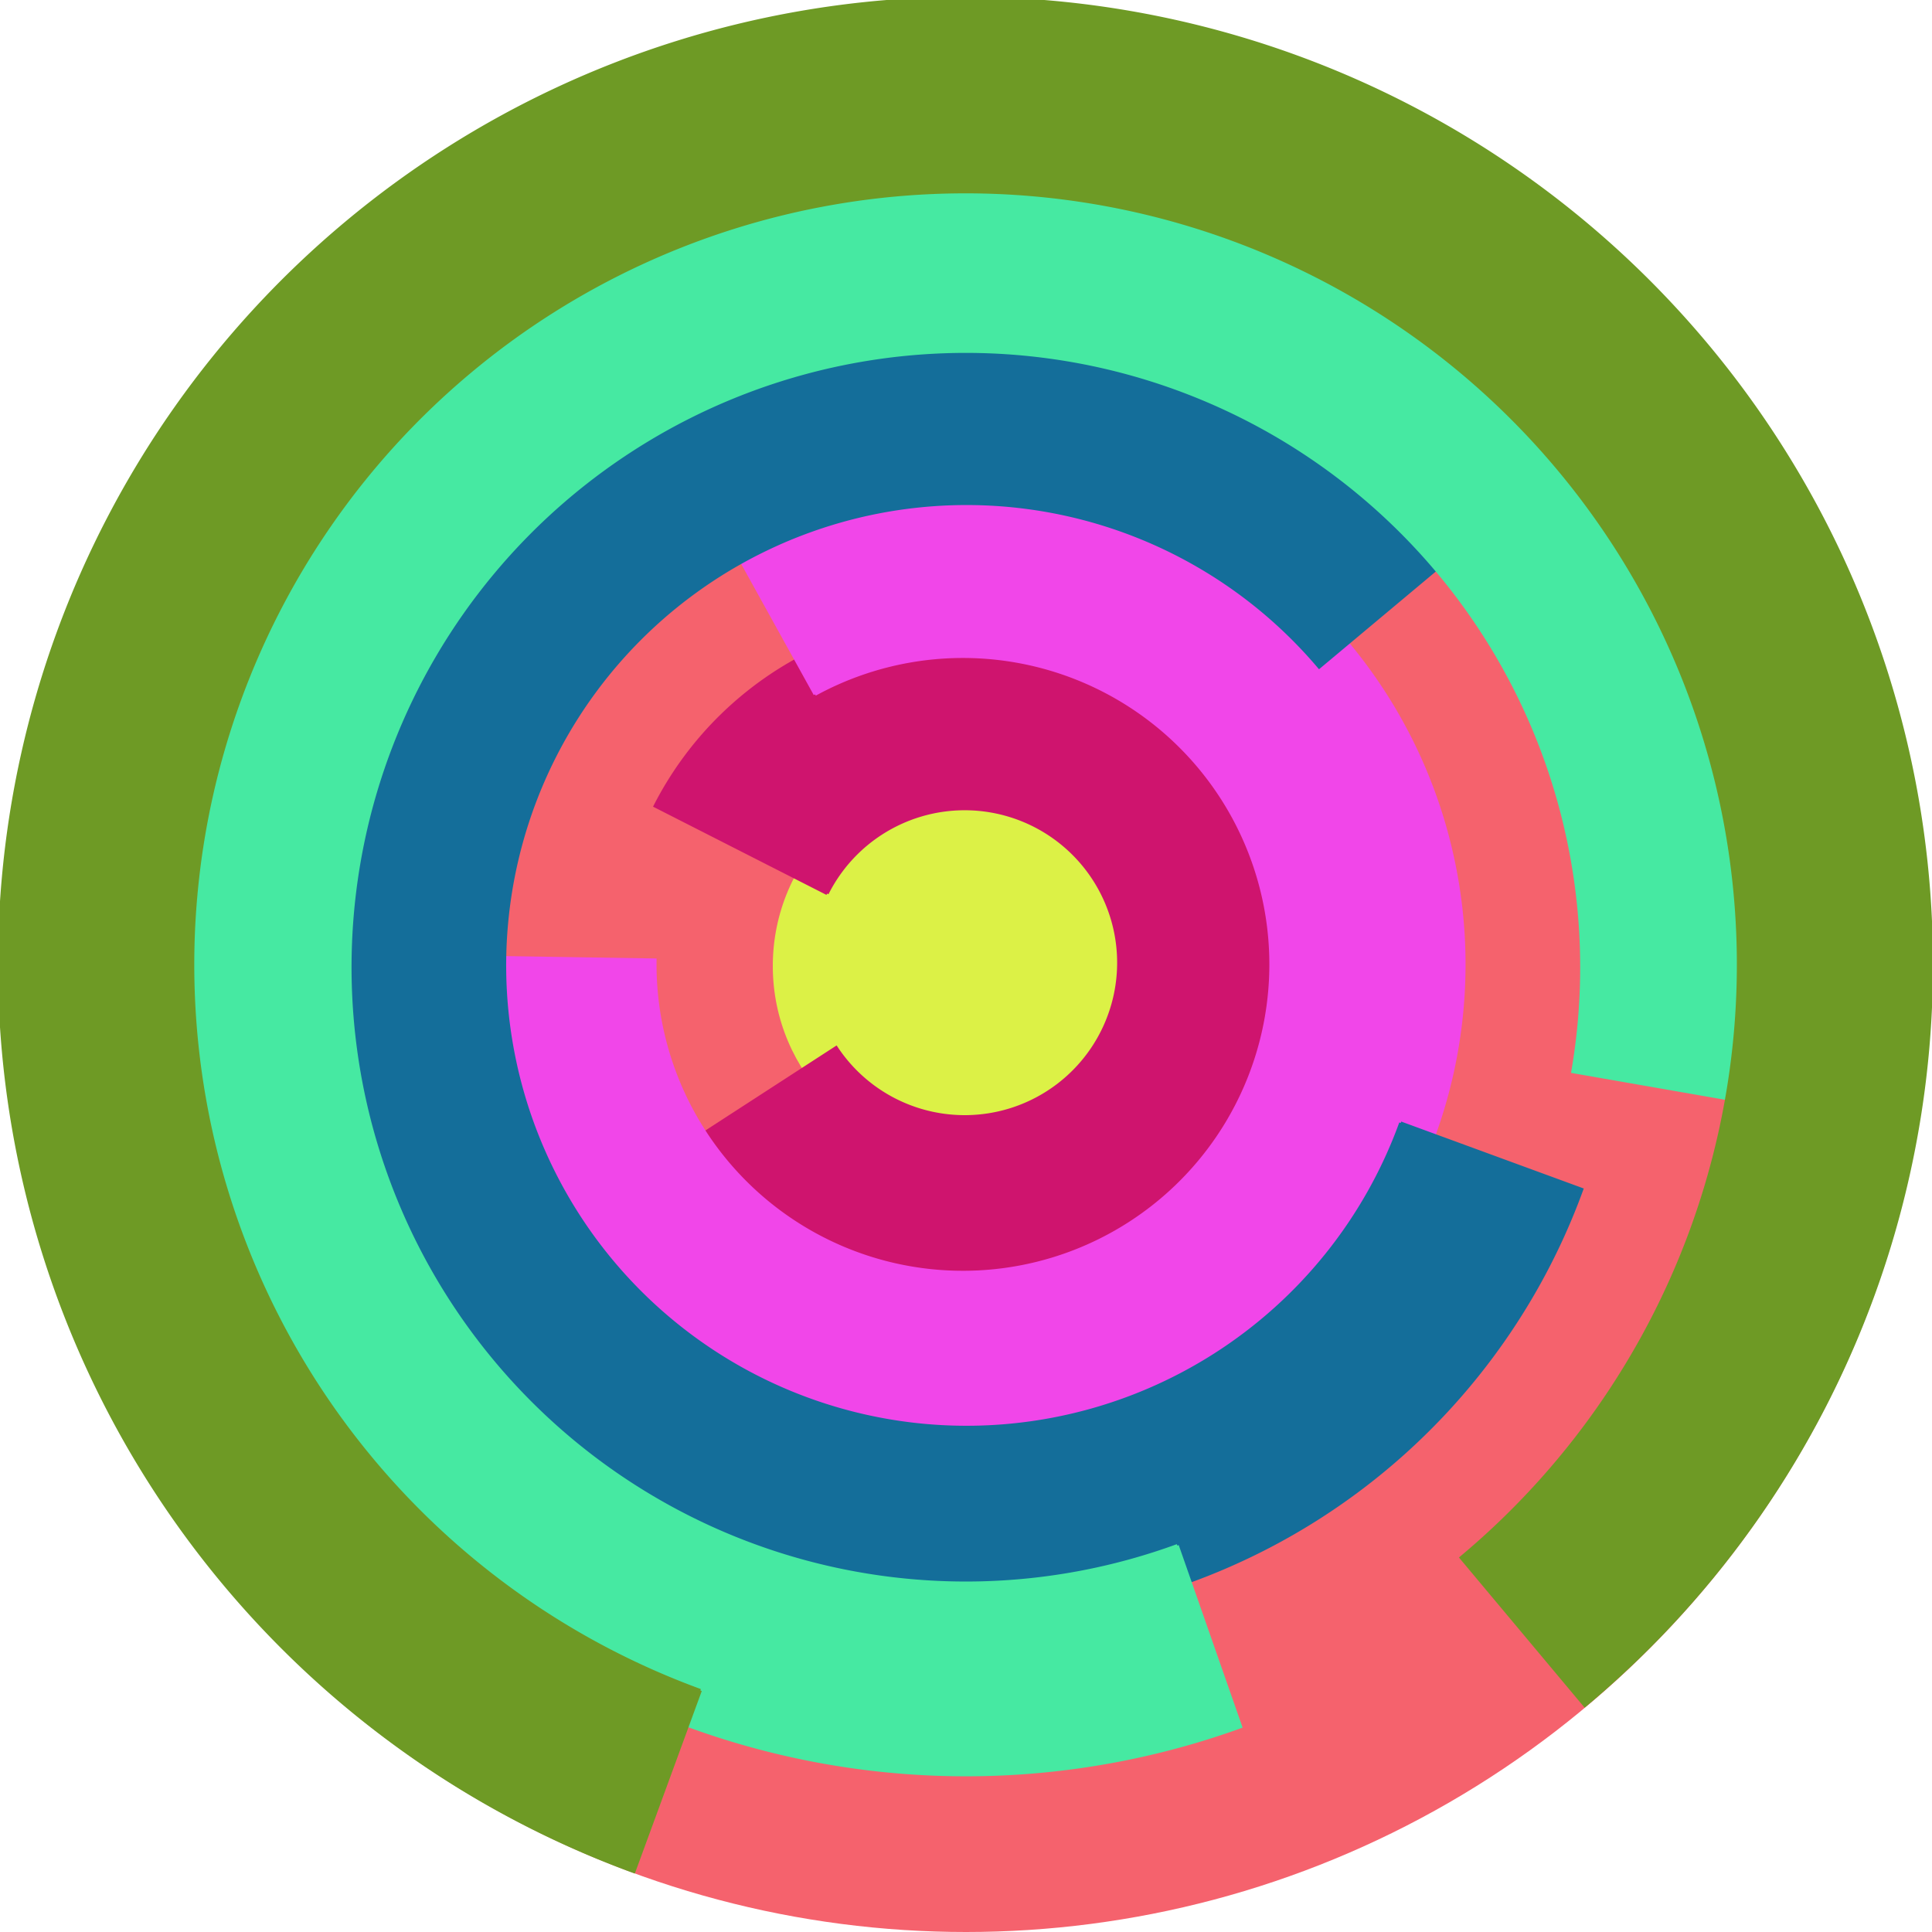
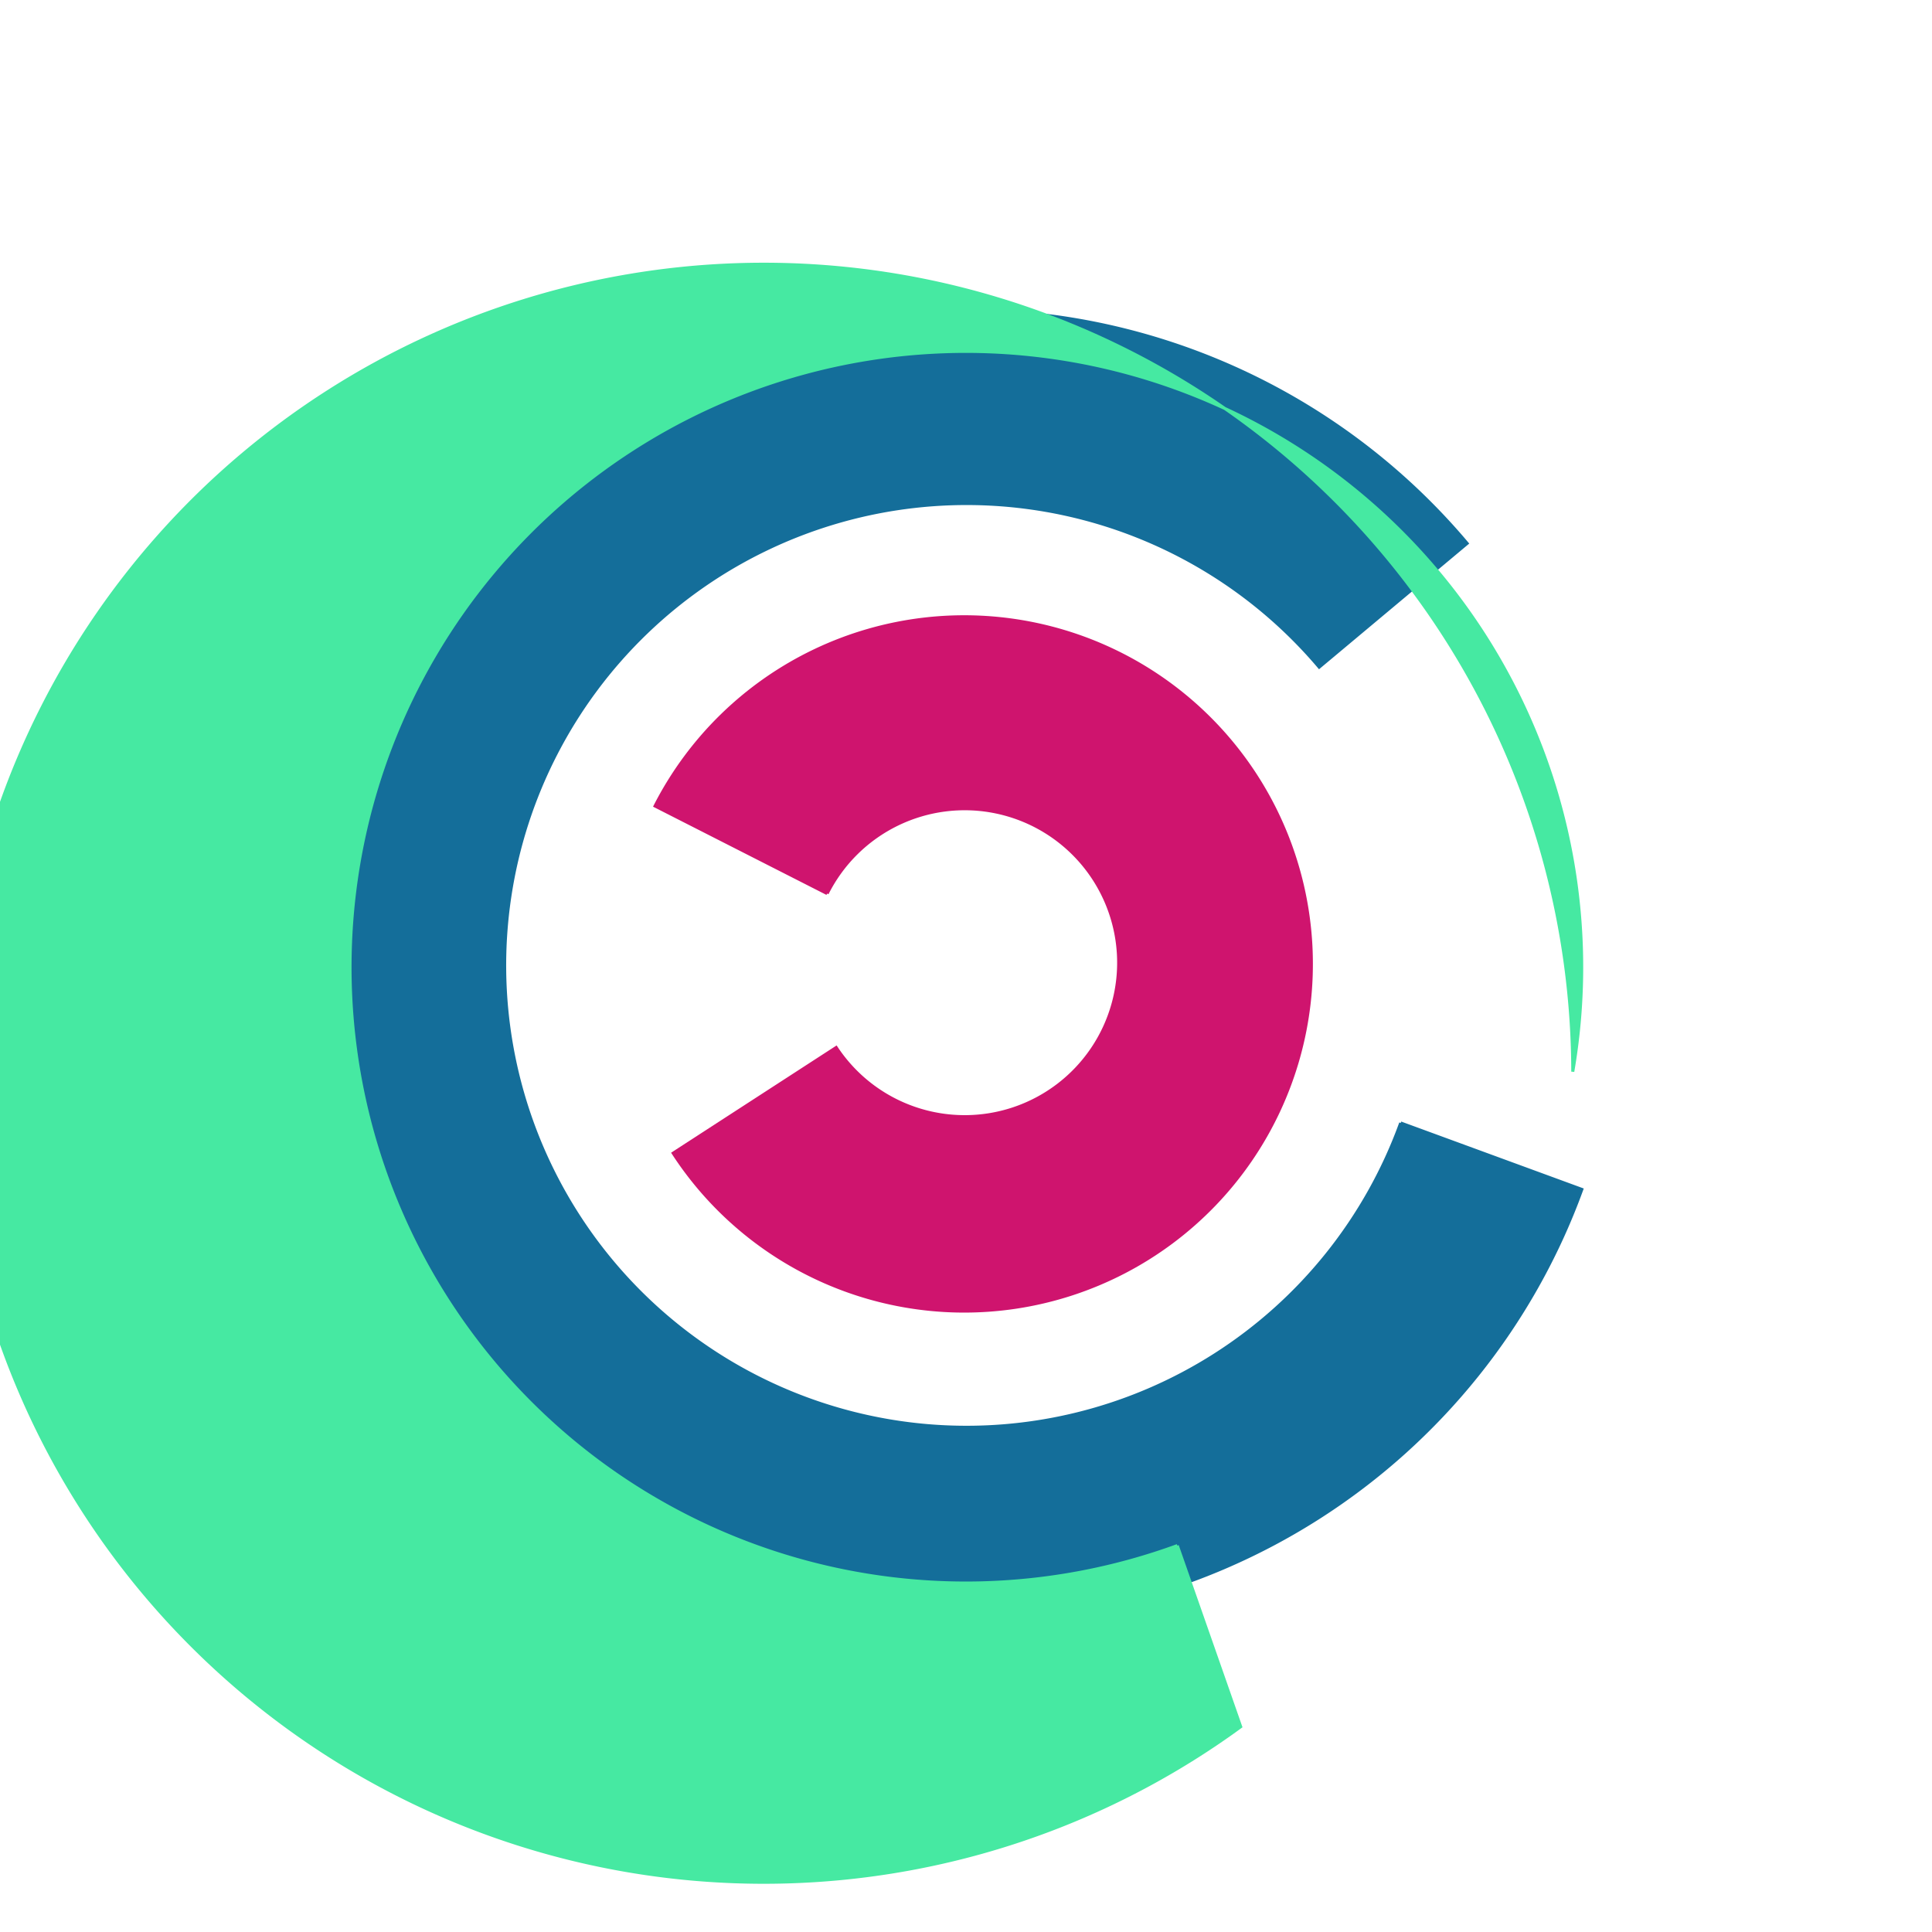
<svg xmlns="http://www.w3.org/2000/svg" version="1.1" width="640" height="640">
-   <circle cx="320" cy="320" r="320" fill="rgb(245, 98, 109)" stroke="" stroke-width="0" />
-   <circle cx="320" cy="320" r="64" fill="rgb(220, 241, 70)" stroke="" stroke-width="0" />
  <path fill="rgb(207, 20, 110)" stroke="rgb(207, 20, 110)" stroke-width="1" d="M 274,296 A 51,51 0 1 1 277,347 L 223,382 A 115,115 0 1 0 217,267 L 274,296" />
-   <path fill="rgb(241, 70, 233)" stroke="rgb(241, 70, 233)" stroke-width="1" d="M 270,230 A 102,102 0 1 1 217,318 L 153,317 A 166,166 0 1 0 239,174 L 270,230" />
  <path fill="rgb(20, 110, 154)" stroke="rgb(20, 110, 154)" stroke-width="1" d="M 464,372 A 153,153 0 1 1 437,221 L 486,180 A 217,217 0 1 0 524,394 L 464,372" />
-   <path fill="rgb(70, 233, 162)" stroke="rgb(70, 233, 162)" stroke-width="1" d="M 390,512 A 204,204 0 1 1 521,355 L 584,366 A 268,268 0 1 0 411,572 L 390,512" />
-   <path fill="rgb(110, 154, 37)" stroke="rgb(110, 154, 37)" stroke-width="1" d="M 232,560 A 256,256 0 1 1 484,516 L 525,565 A 320,320 0 1 0 210,620 L 232,560" />
+   <path fill="rgb(70, 233, 162)" stroke="rgb(70, 233, 162)" stroke-width="1" d="M 390,512 A 204,204 0 1 1 521,355 A 268,268 0 1 0 411,572 L 390,512" />
</svg>